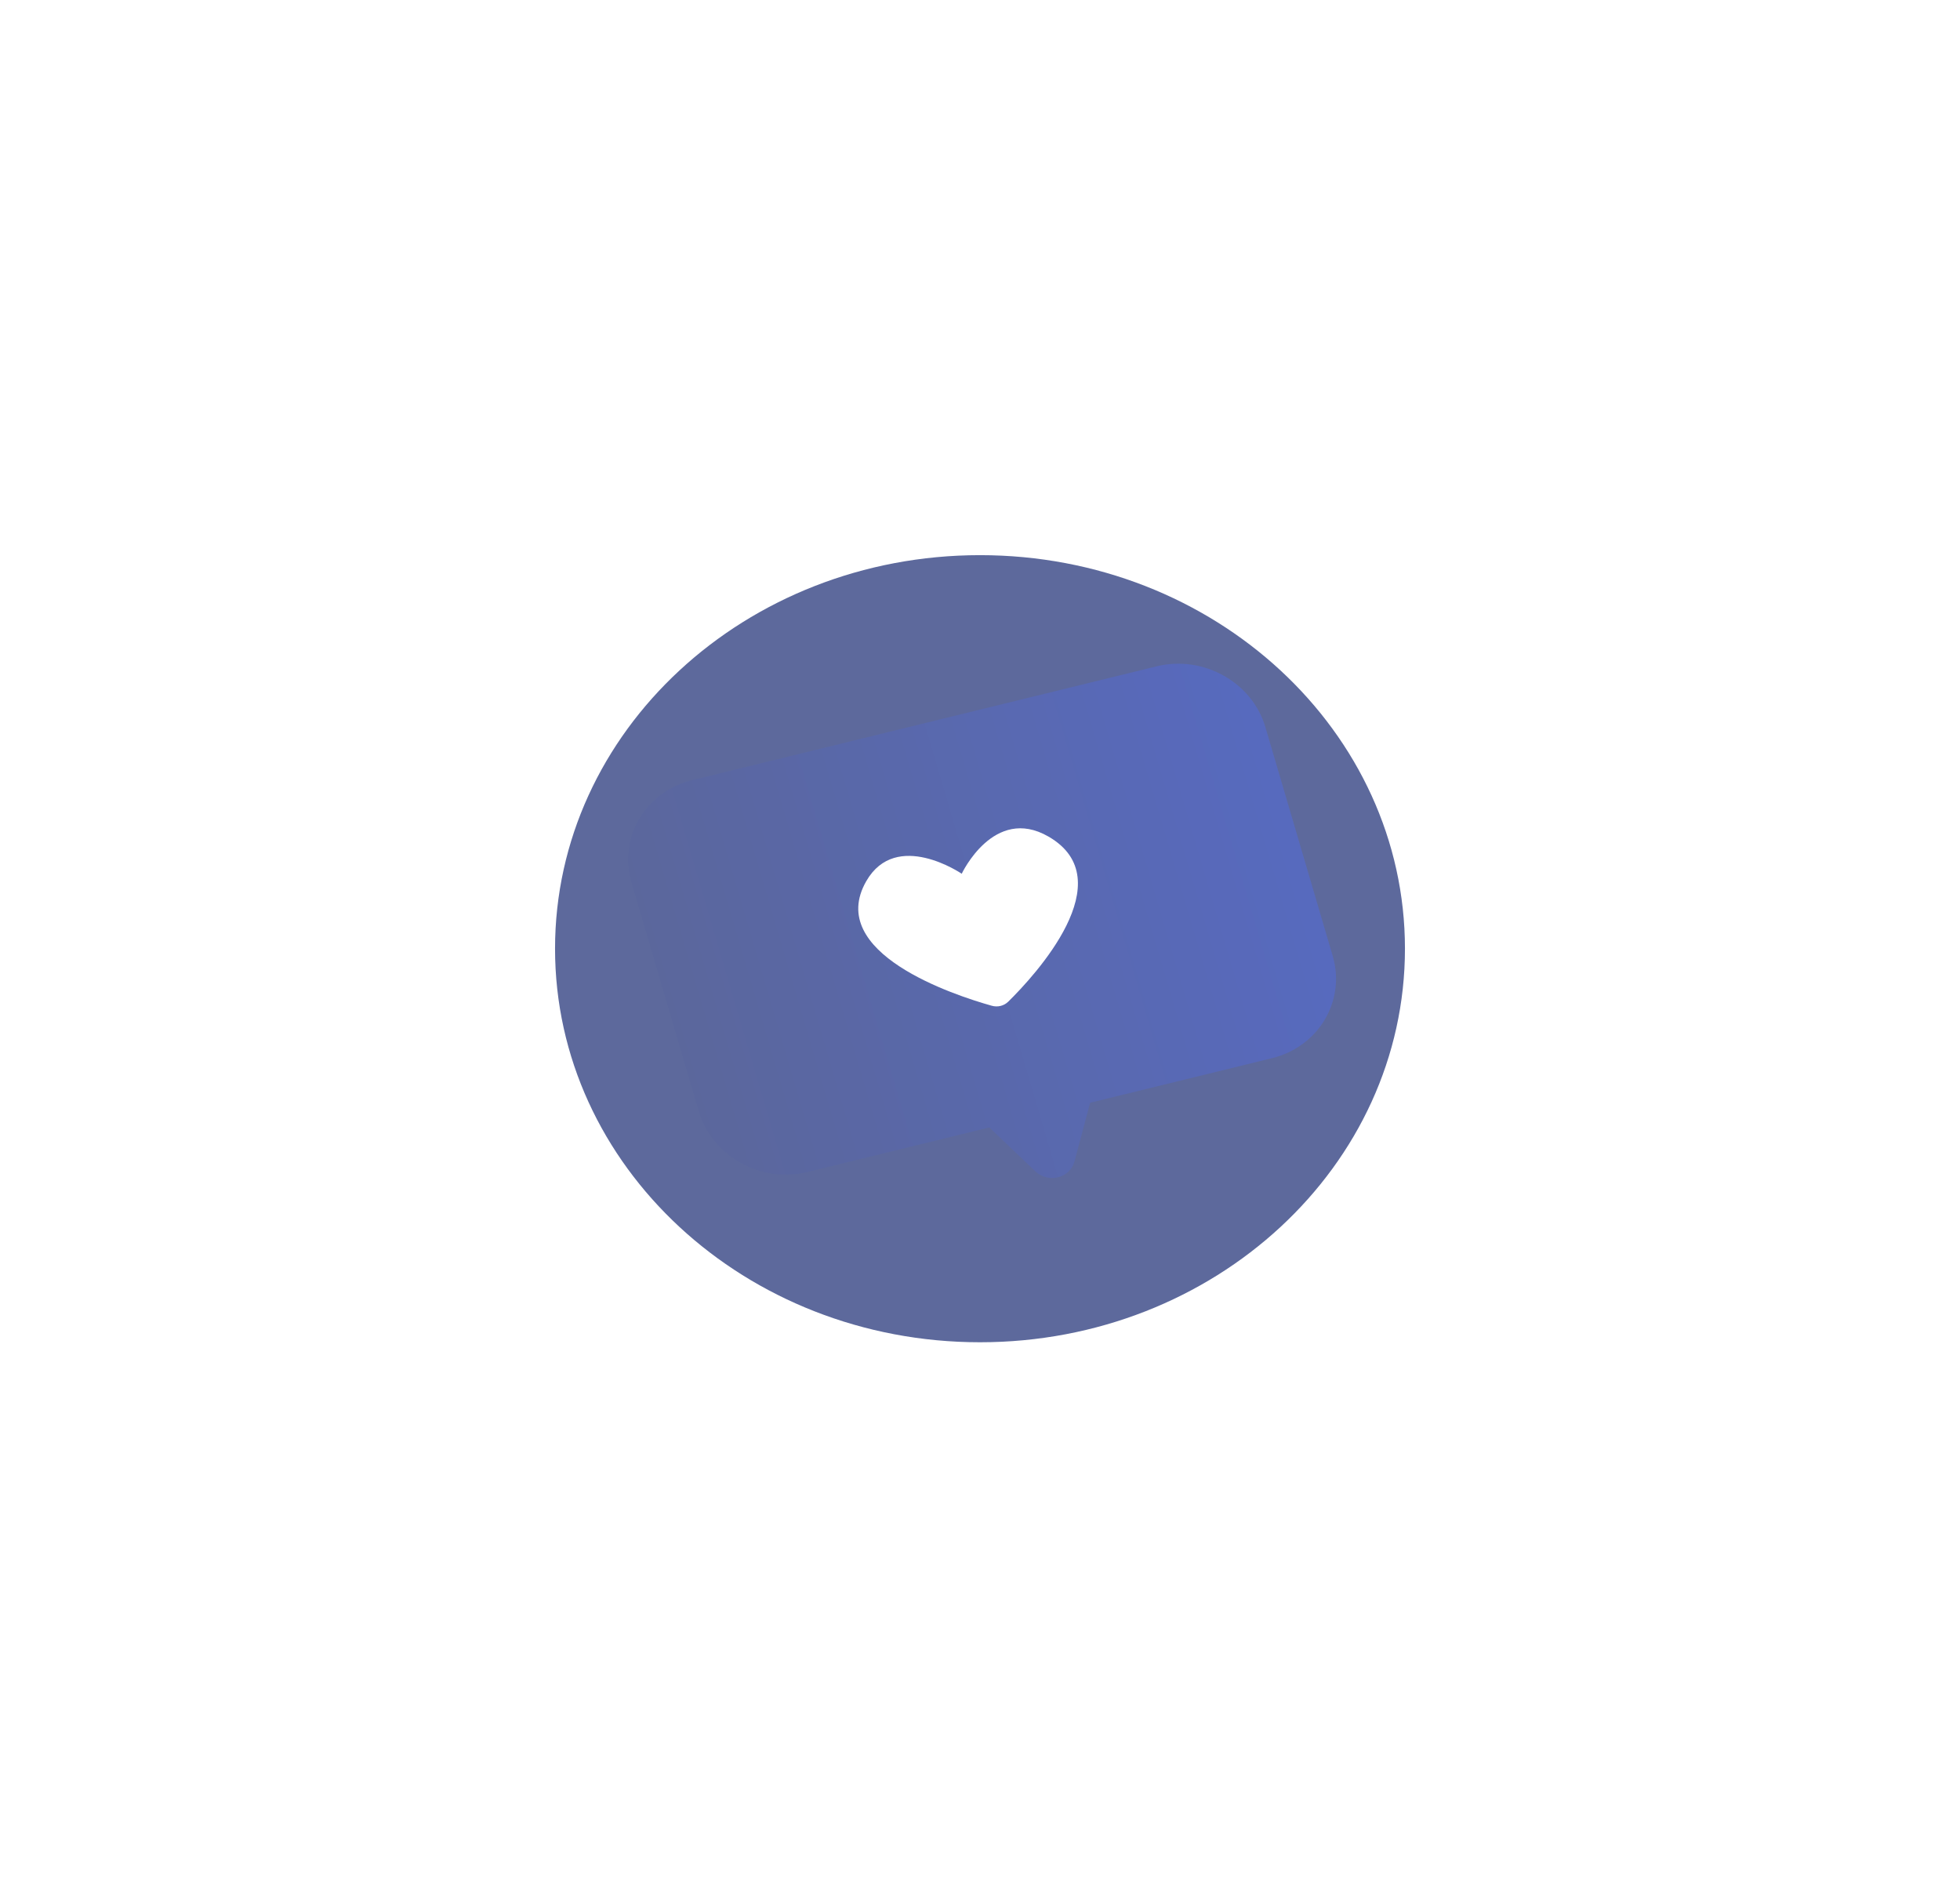
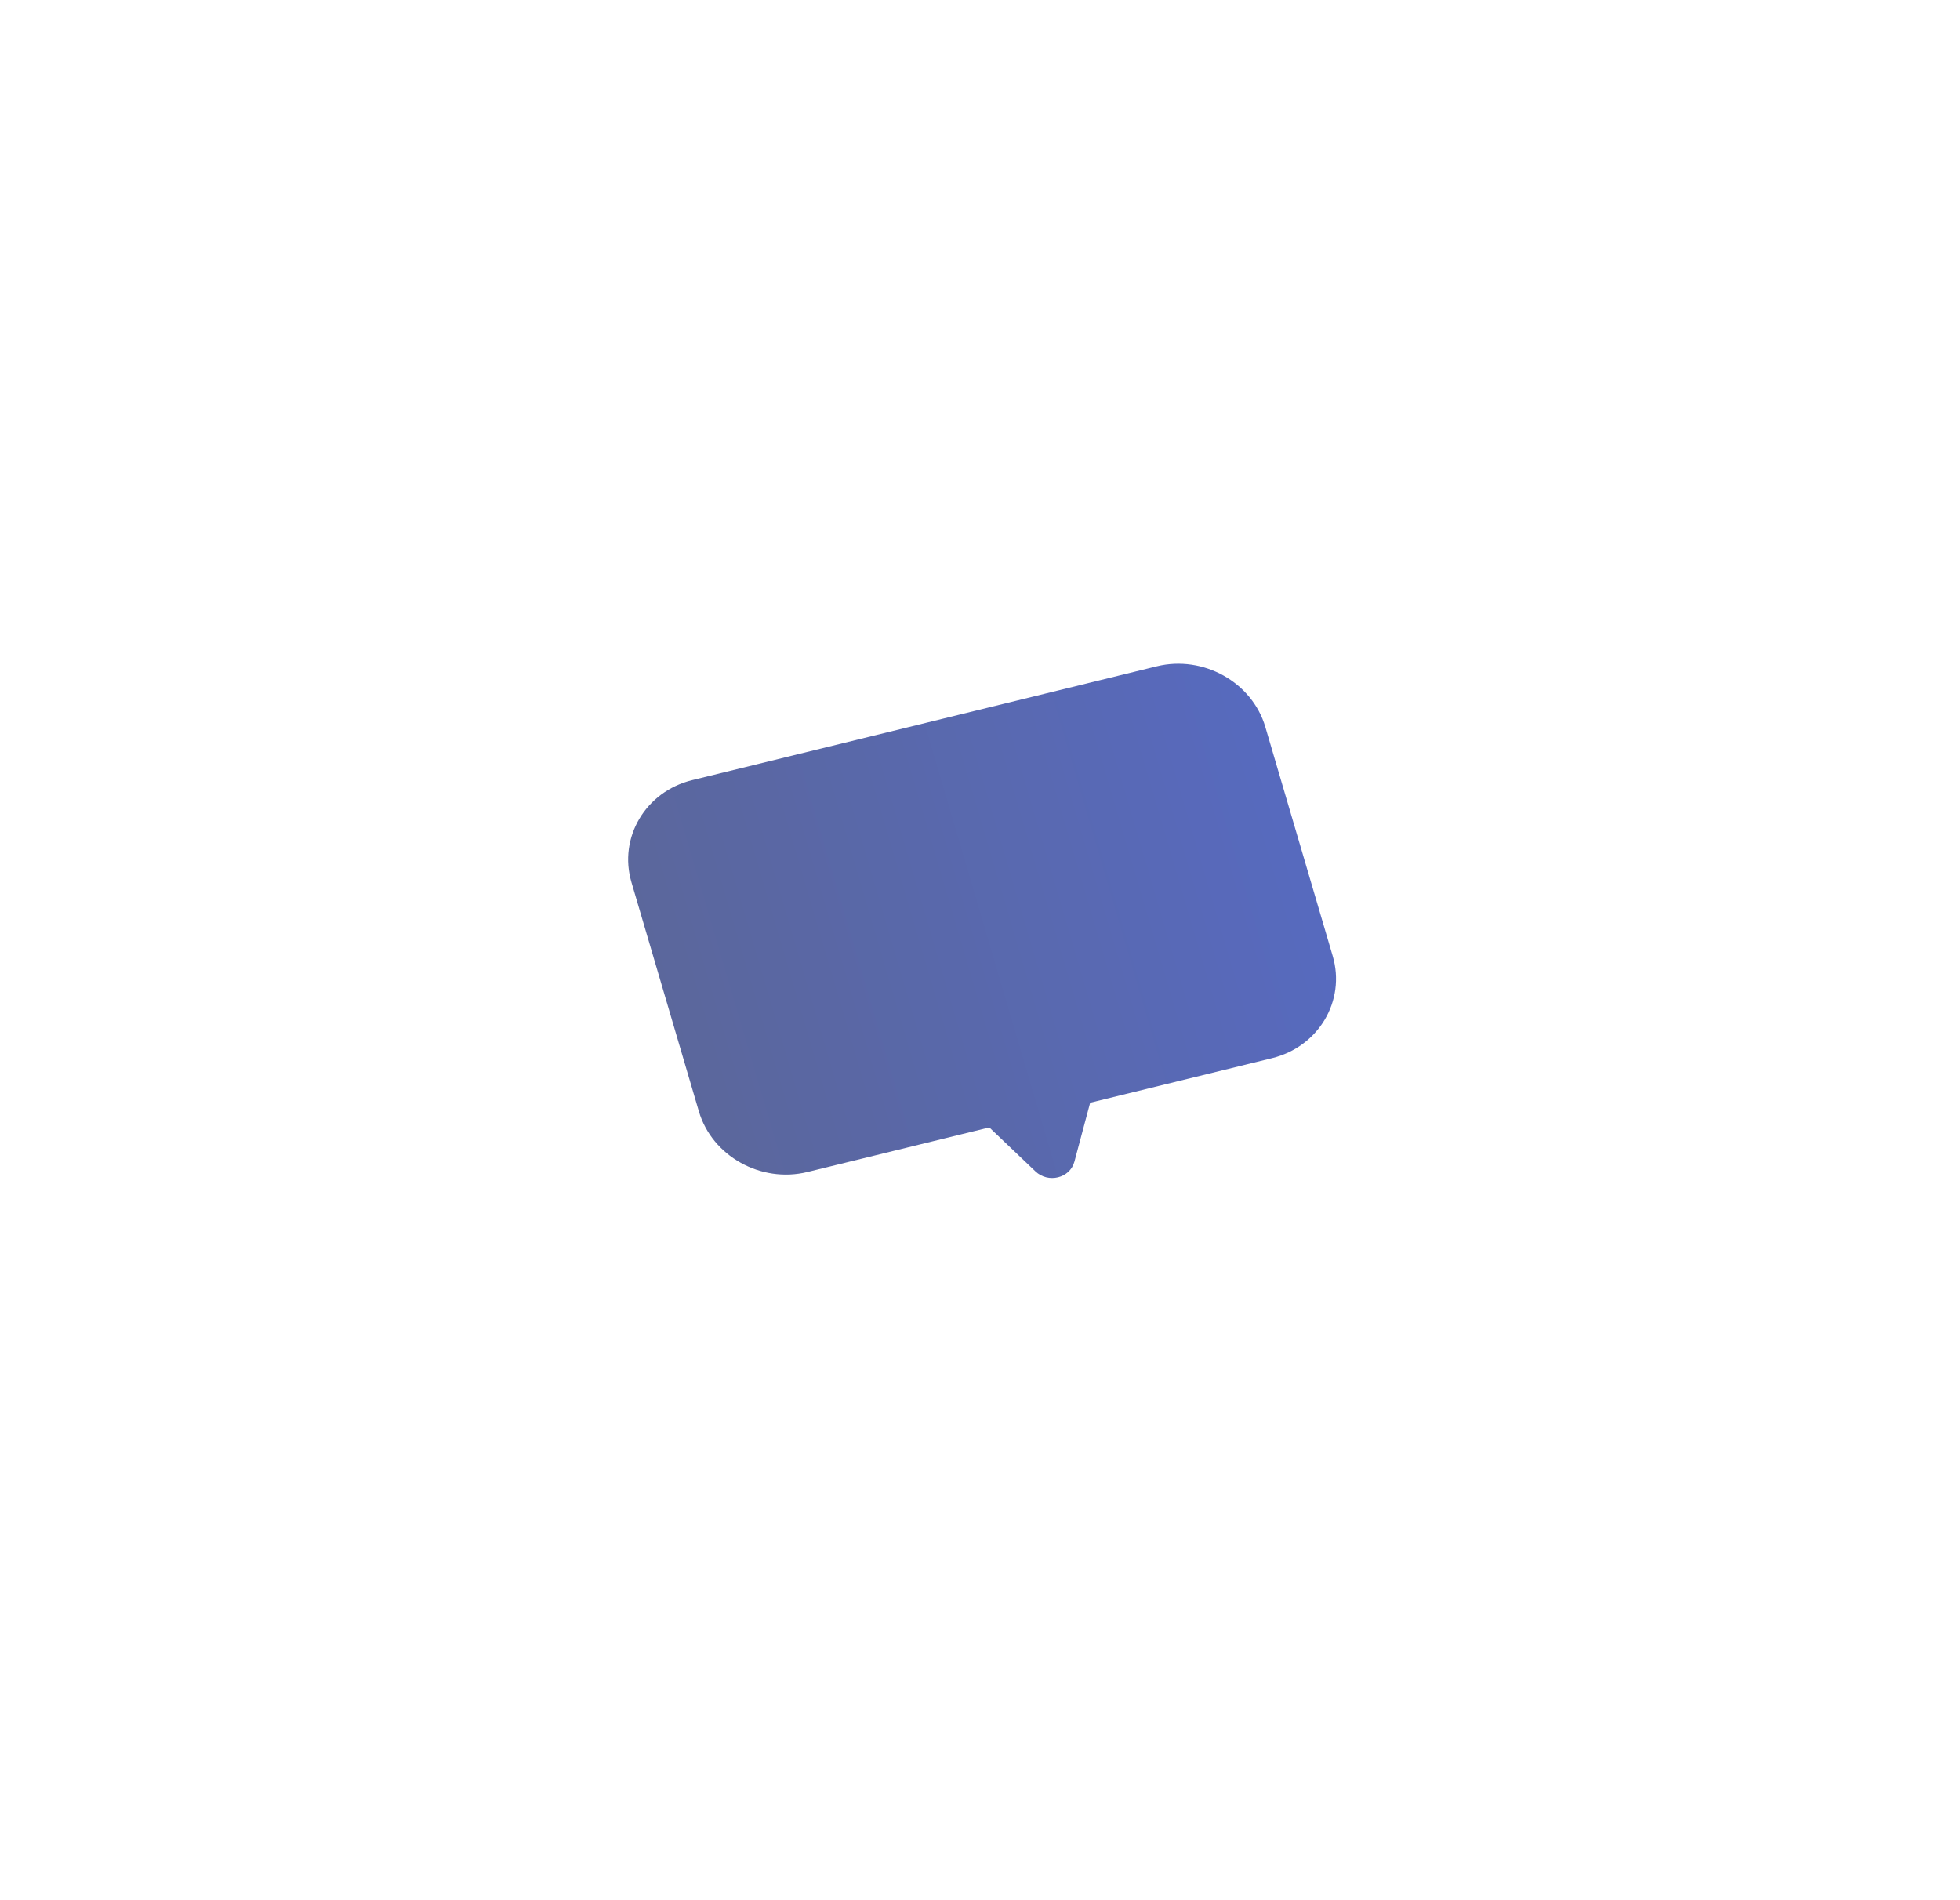
<svg xmlns="http://www.w3.org/2000/svg" width="226" height="219" viewBox="0 0 226 219" fill="none">
  <g opacity="0.7">
    <g filter="url(#filter0_f_5036_1633)">
-       <path d="M162 109.37C162 134.428 140.062 154.741 113 154.741C85.938 154.741 64 134.428 64 109.37C64 84.313 85.938 64 113 64C140.062 64 162 84.313 162 109.37Z" fill="#182A72" />
-     </g>
+       </g>
    <path d="M133.383 76.813L79.805 89.938C74.44 91.252 71.292 96.551 72.811 101.713L80.582 128.117C82.101 133.279 87.734 136.427 93.1 135.113L114.075 129.975L119.381 135.031C120.861 136.446 123.365 135.832 123.885 133.927L125.701 127.127L146.677 121.988C152.043 120.674 155.19 115.375 153.671 110.213L145.901 83.808C144.382 78.646 138.749 75.499 133.383 76.813Z" fill="url(#paint0_linear_5036_1633)" />
-     <path d="M120.887 96.438C114.594 92.816 110.893 100.729 110.893 100.729C110.893 100.729 103.346 95.572 99.887 101.581C95.13 109.871 110.069 114.743 114.342 115.942C115.029 116.143 115.76 115.964 116.26 115.473C119.301 112.482 129.551 101.422 120.887 96.438Z" fill="white" />
  </g>
  <defs>
    <filter id="filter0_f_5036_1633" x="0" y="0" width="226" height="218.741" filterUnits="userSpaceOnUse" color-interpolation-filters="sRGB">
      <feFlood flood-opacity="0" result="BackgroundImageFix" />
      <feBlend mode="normal" in="SourceGraphic" in2="BackgroundImageFix" result="shape" />
      <feGaussianBlur stdDeviation="32" result="effect1_foregroundBlur_5036_1633" />
    </filter>
    <linearGradient id="paint0_linear_5036_1633" x1="77.751" y1="118.497" x2="149.88" y2="97.271" gradientUnits="userSpaceOnUse">
      <stop stop-color="#152672" />
      <stop offset="1" stop-color="#102BA3" />
    </linearGradient>
  </defs>
</svg>